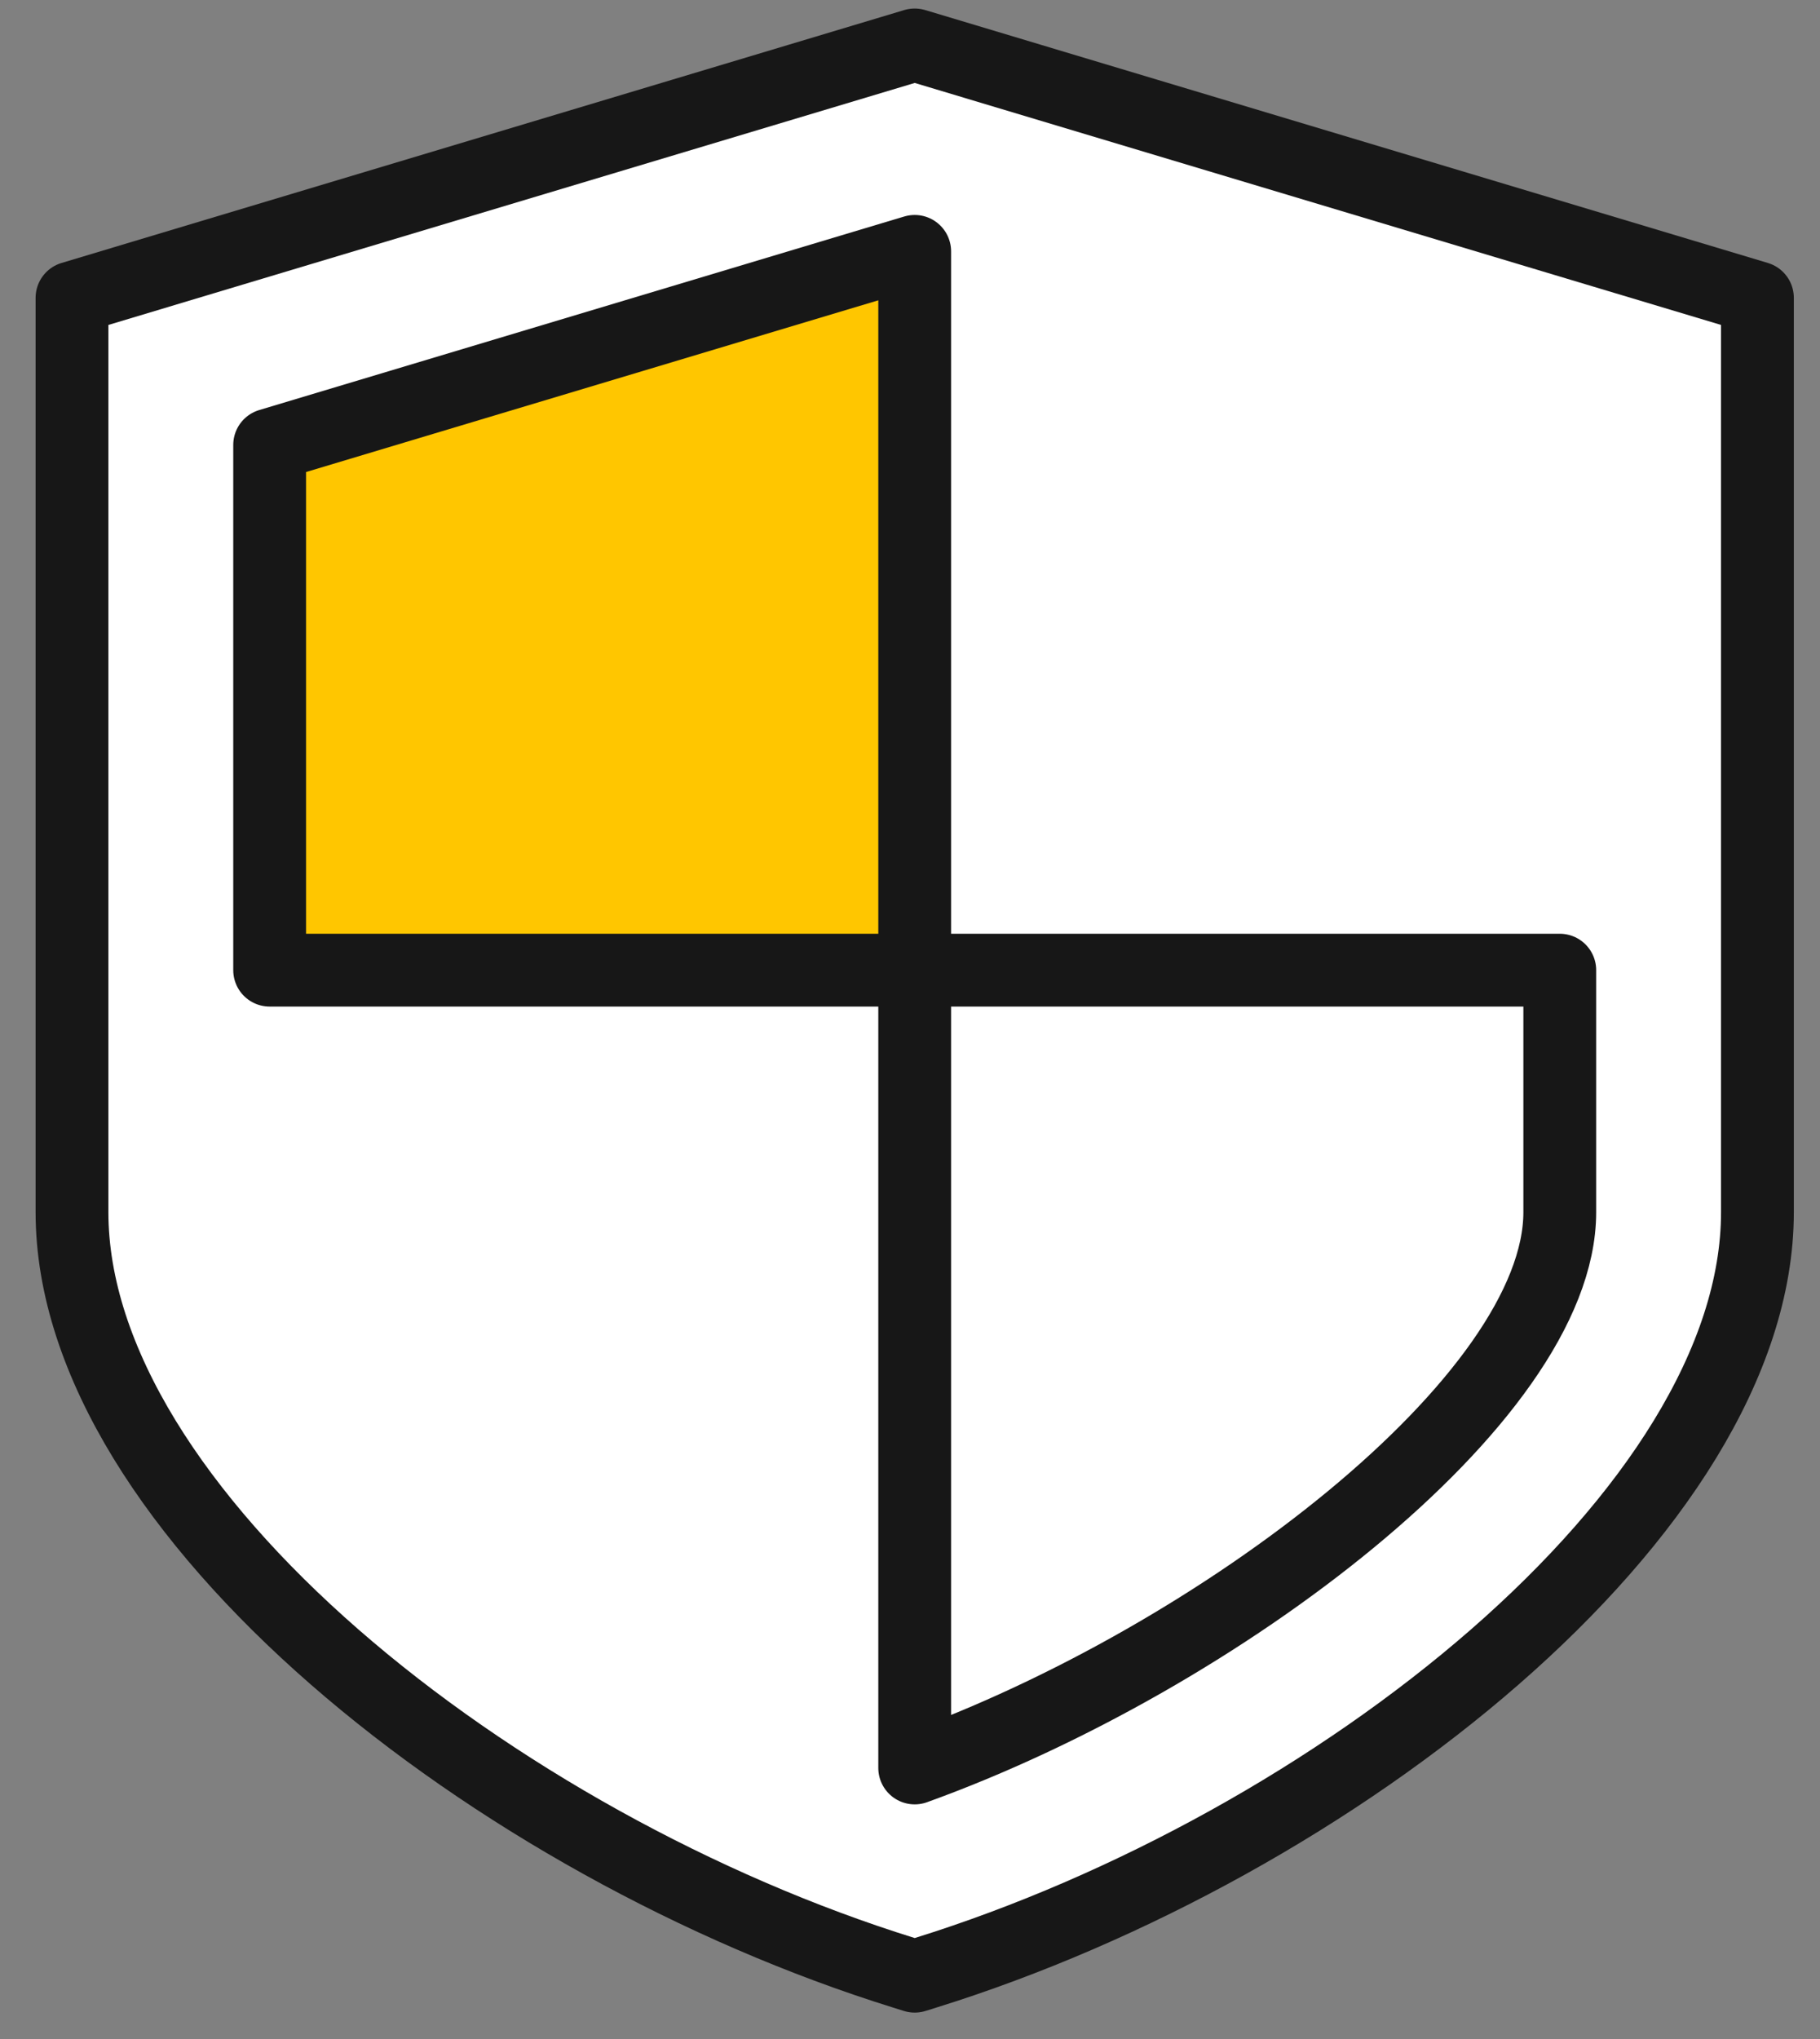
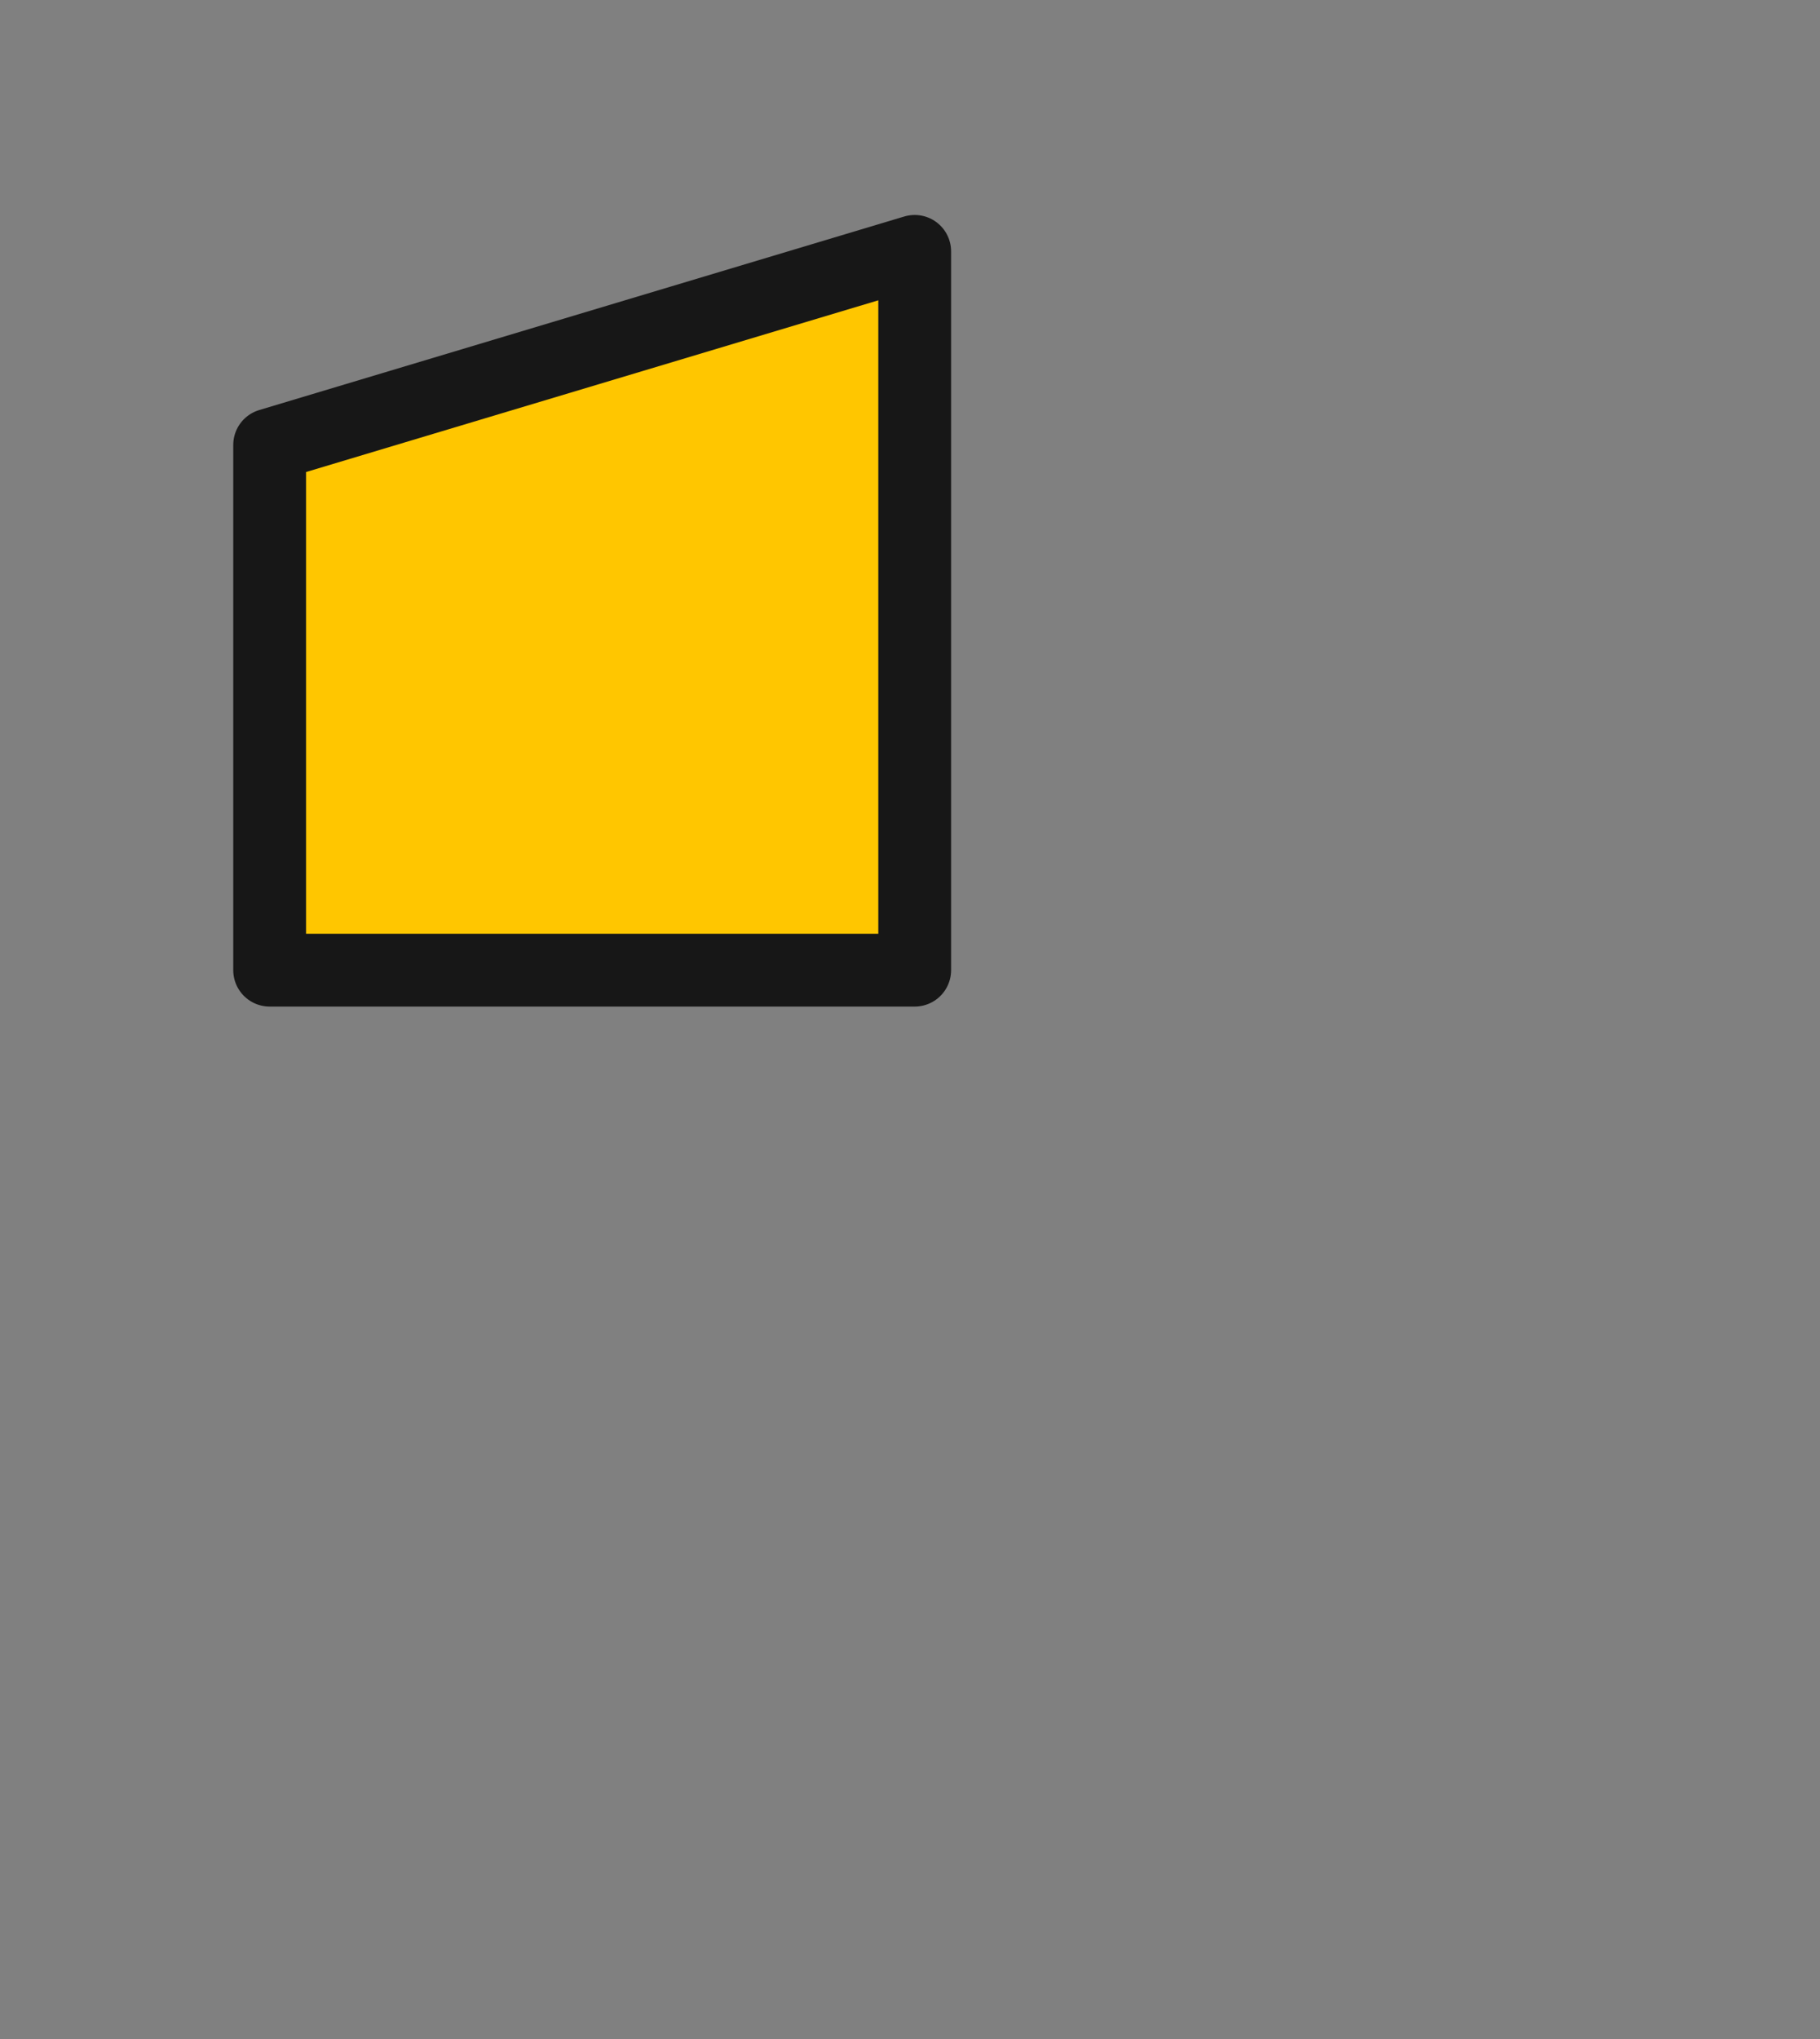
<svg xmlns="http://www.w3.org/2000/svg" width="50px" height="56px" viewBox="0 0 50 56" version="1.1">
  <rect x="0" y="0" width="50" height="56" fill="#808080" stroke="none" />
  <title>Group 2 Copy 2</title>
  <desc>Created with Sketch.</desc>
  <defs />
  <g id="Icons" stroke="none" stroke-width="1" fill="none" fill-rule="evenodd">
    <g id="102_Icons" transform="translate(-823, -779)">
      <g id="Group-2-Copy-2" transform="translate(818, 777)">
        <rect id="Rectangle-2" fill="#D8D8D8" opacity="0" x="0" y="0" width="60" height="60" />
        <g id="Group-22" transform="translate(2, 2)">
          <rect id="Rectangle-2" fill="#D8D8D8" opacity="0" x="0" y="0" width="56" height="56" />
          <g id="Group-174" transform="translate(4.87, 1.217)" stroke="#171717" stroke-linecap="round" stroke-linejoin="round" stroke-width="2">
-             <path d="M22.962,52.965 C11.727,49.469 0.108,40.293 0.108,32.074 L0.108,6.963 L23.259,0.017 L46.411,6.963 L46.411,32.074 C46.411,40.293 34.791,49.469 23.557,52.965 L23.259,53.058 L22.962,52.965 Z" id="Stroke-168-Copy" fill="#FFFFFF" />
            <polygon id="Stroke-170" fill="#FFC600" points="23.259 5.687 5.538 11.003 5.538 25.428 23.259 25.428" />
-             <path d="M23.259,25.428 L23.259,47.339 C31.591,44.337 40.981,37.22 40.981,32.074 L40.981,25.428 L23.259,25.428 L23.259,25.428 Z" id="Stroke-172" />
          </g>
        </g>
      </g>
    </g>
  </g>
</svg>